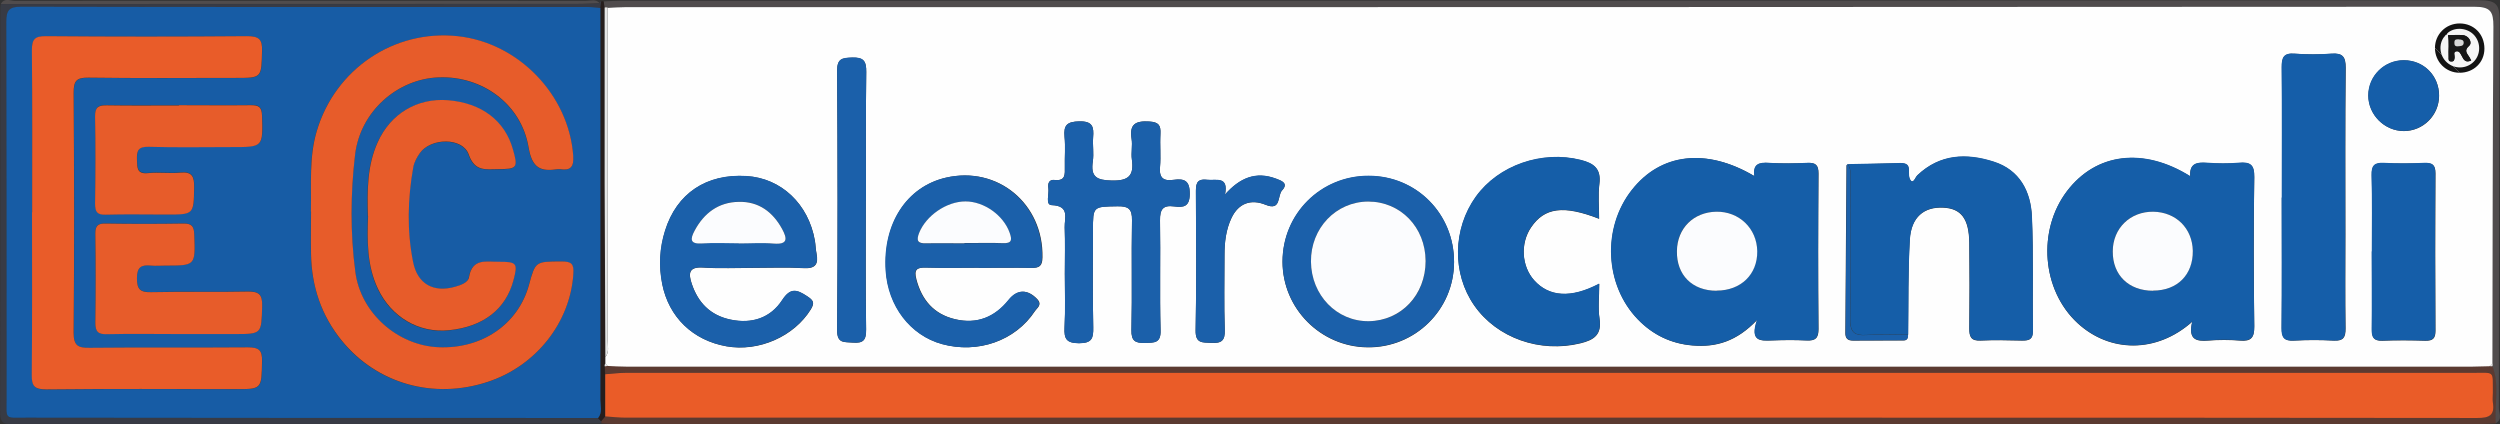
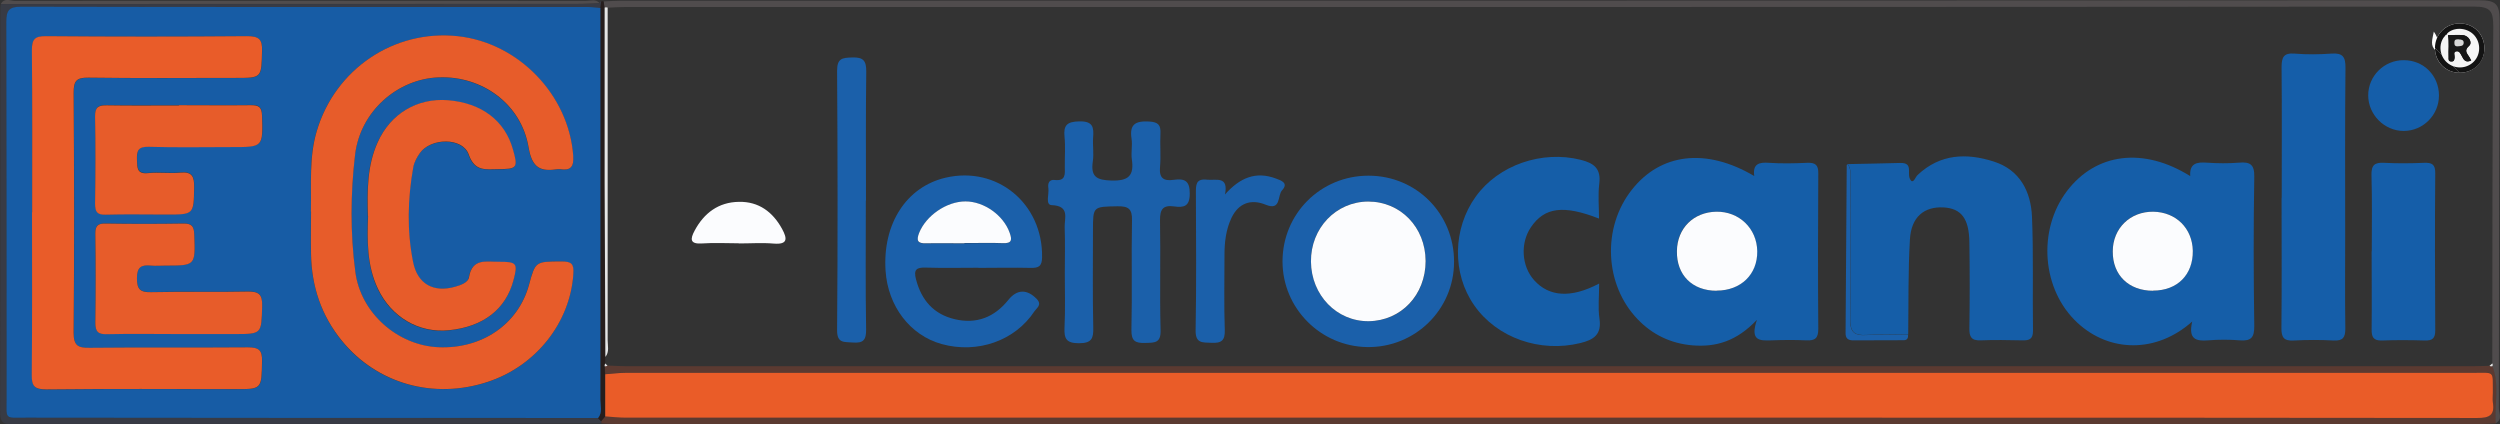
<svg xmlns="http://www.w3.org/2000/svg" id="Calque_1" data-name="Calque 1" viewBox="0 0 174.89 29.67">
  <rect x="0" y="0" width="174.89" height="29.67" fill="#333333" stroke="none" />
  <defs>
    <style>
      .cls-1 {
        fill: #fefefe;
      }

      .cls-1, .cls-2, .cls-3, .cls-4, .cls-5, .cls-6, .cls-7, .cls-8, .cls-9, .cls-10, .cls-11, .cls-12, .cls-13, .cls-14, .cls-15, .cls-16, .cls-17, .cls-18 {
        stroke-width: 0px;
      }

      .cls-2 {
        fill: #261e1d;
      }

      .cls-3 {
        fill: #1b60aa;
      }

      .cls-4 {
        fill: #155ea8;
      }

      .cls-5 {
        fill: #d6d7d7;
      }

      .cls-6 {
        fill: #175ca5;
      }

      .cls-7 {
        fill: #e95c29;
      }

      .cls-8 {
        fill: #171717;
      }

      .cls-9 {
        fill: #e5e6e6;
      }

      .cls-10 {
        fill: #f5f5f5;
      }

      .cls-11 {
        fill: #383b45;
      }

      .cls-12 {
        fill: #5b3a31;
      }

      .cls-13 {
        fill: #e75c2a;
      }

      .cls-14 {
        fill: #fbfcfe;
      }

      .cls-15 {
        fill: #155ea9;
      }

      .cls-16 {
        fill: #504c4d;
      }

      .cls-17 {
        fill: #ea5c28;
      }

      .cls-18 {
        fill: #131313;
      }
    </style>
  </defs>
  <g>
    <path class="cls-12" d="m174.59,29.62c-.33.01-.67.04-1,.04-43.51,0-87.02,0-130.53,0-.33,0-.67-.02-1-.04,0-.06,0-.11,0-.17.09-.11.19-.22.28-.33.48.03.96.09,1.44.09,28.31,0,56.61,0,84.92,0,14.86,0,29.72,0,44.58.02.86,0,1.26-.19,1.11-1.09-.04-.22,0-.44,0-.67-.02-1.6.19-1.4-1.44-1.4-43.06,0-86.11,0-129.17,0-.48,0-.96.06-1.44.1,0-.19-.02-.38-.03-.57,0,0,.1,0,.1,0l.1-.03c.45.02.89.05,1.34.05,43.03,0,86.06,0,129.09,0,.41,0,.82-.02,1.23-.03l.1.04h.11c.51,1.29.14,2.65.23,3.98Z" />
    <path class="cls-16" d="m174.59,29.62c-.09-1.33.28-2.69-.23-3.99.03-.07.03-.14-.01-.2.01-7.86,0-15.71.07-23.57,0-1.07-.18-1.4-1.36-1.4-43.11.04-86.22.03-129.34.03-.41,0-.82.03-1.22.05-.07-.03-.14-.03-.21,0-.02-.15-.04-.29-.06-.44.41-.02.81-.05,1.22-.05,43.34,0,86.68,0,130.02-.03,1.13,0,1.39.27,1.39,1.39-.05,9.04-.03,18.09-.05,27.13,0,.35.27.81-.23,1.08Z" />
    <path class="cls-11" d="m42.06,29.45c0,.06,0,.11,0,.17-5.7.01-11.4.03-17.09.03-7.97,0-15.94,0-23.91,0-.55,0-1.06.15-1.05-.79C.04,19.42.02,9.96.03.51c0-.07.02-.15.04-.22,13.44,0,26.89,0,40.33-.01.52,0,1.04-.04,1.56-.06,0,0,.01-.09.01-.09,0,0,.09-.02.09-.02-.02.15-.03.31-.05.46-.3-.02-.59-.07-.89-.07-13.21,0-26.43,0-39.64-.02-.86,0-1.04.26-1.04,1.07.03,8.75.01,17.49.02,26.24,0,1.63-.19,1.44,1.4,1.44,13.33,0,26.65.01,39.98.02.07.07.15.14.22.22Z" />
    <path class="cls-16" d="m41.95.21c-.52.02-1.04.06-1.56.06-13.44,0-26.89,0-40.33.01C.3-.18.72.06,1.04.06c13.32-.01,26.65-.01,39.97,0,.31,0,.67-.15.94.16Z" />
    <path class="cls-2" d="m42,.57c.02-.15.03-.31.05-.46.06-.03.12-.03.18,0,.02.15.04.29.06.44,0,4.11-.01,8.22,0,12.33,0,4.04.03,8.07.05,12.11,0,.15,0,.3,0,.45-.04.05-.06.11-.04.18,0,.19.02.38.03.57,0,.98,0,1.97,0,2.95-.09.11-.19.22-.28.33-.07-.07-.15-.14-.22-.22.33-.39.16-.85.16-1.28.01-9.13,0-18.26,0-27.39Z" />
-     <path class="cls-1" d="m42.35,25.43c0-.15,0-.3,0-.45.29-.36.16-.78.16-1.17,0-7.75,0-15.51,0-23.26.41-.02.82-.05,1.22-.05,43.11,0,86.22,0,129.34-.03,1.17,0,1.36.33,1.36,1.4-.06,7.86-.05,15.71-.07,23.57-.07.06-.13.12-.2.18-.41,0-.82.03-1.23.03-43.03,0-86.06,0-129.09,0-.45,0-.89-.03-1.34-.05-.05-.05-.1-.1-.15-.16Zm91.13-2c.03-2.22-.01-4.45.12-6.66.09-1.57.99-2.31,2.35-2.24,1.24.06,1.79.78,1.81,2.44.02,2,.02,4,0,6,0,.59.12.89.79.86.97-.05,1.94-.02,2.9,0,.47,0,.76-.06.76-.65-.03-2.67.05-5.34-.07-8-.07-1.77-.85-3.28-2.68-3.86-1.9-.61-3.75-.54-5.32.94-.16.15-.24.5-.43.43-.45-.43.25-1.3-.8-1.27-1.22.04-2.45.05-3.67.08-.02.03-.07.06-.07.08-.03,3.91-.05,7.82-.08,11.72,0,.37.16.53.53.53,1.19-.01,2.37,0,3.56-.01.23,0,.3-.17.28-.38Zm-10.75-11.11c-3.35-1.98-6.53-1.6-8.55.96-2.1,2.65-1.92,6.66.41,9.07,1.05,1.08,2.32,1.7,3.83,1.82,1.63.14,3.07-.28,4.51-1.79-.52,1.51.22,1.47,1,1.44.82-.03,1.64-.04,2.45,0,.61.03.84-.15.84-.8-.03-3.63-.03-7.25,0-10.88,0-.6-.21-.77-.77-.74-.89.04-1.79.05-2.68,0-.68-.04-1.15.06-1.03.92Zm30.63,10.19c-.3,1.27.29,1.38,1.11,1.32.74-.06,1.49-.06,2.23,0,.78.07,1.01-.21,1-.99-.04-3.48-.05-6.96,0-10.44.01-.88-.29-1.07-1.08-1-.74.06-1.49.06-2.23,0-.7-.05-1.23.03-1.17.94-3.28-2.05-6.59-1.63-8.62,1.04-2.09,2.75-1.76,6.92.74,9.23,2.25,2.07,5.51,2.12,8.01-.09Zm6.27-8.68c0,3.04.02,6.08-.01,9.12,0,.67.17.92.87.88.93-.05,1.86-.05,2.79,0,.66.03.81-.23.81-.84-.03-2.19-.01-4.37-.01-6.56,0-3.89-.02-7.78.02-11.68,0-.77-.21-1.05-.99-.99-.85.06-1.72.06-2.57,0-.77-.06-.92.26-.91.95.03,3.04.01,6.08.01,9.12Zm-47.76,6.03c-1.97,1.03-3.5.91-4.54-.24-.89-.99-.98-2.59-.22-3.71.94-1.39,2.27-1.57,4.76-.6,0-.84-.08-1.66.02-2.45.13-1.05-.39-1.43-1.3-1.66-2.71-.68-5.75.36-7.34,2.57-1.62,2.25-1.67,5.38-.11,7.61,1.59,2.28,4.61,3.33,7.42,2.64.95-.23,1.51-.6,1.34-1.72-.12-.76-.02-1.54-.02-2.43Zm-37.38-.73c0,1.26.05,2.52-.02,3.78-.04.79.13,1.09,1.01,1.1.91,0,1.01-.34,1-1.11-.05-2.26-.02-4.52-.02-6.78,0-1.7,0-1.66,1.72-1.69.76-.01,1.02.18,1.01.98-.05,2.56.02,5.11-.04,7.67-.02.78.27.93.96.91.65-.02,1.11.02,1.08-.9-.07-2.56,0-5.11-.04-7.67-.01-.78.2-1.08.99-.98.66.09,1.09.02,1.09-.89,0-.93-.4-1.07-1.13-.97-.7.1-1.02-.12-.95-.89.07-.77-.02-1.56.03-2.33.03-.6-.12-.82-.79-.86-.96-.06-1.39.19-1.23,1.21.08.47-.04.97.02,1.44.16,1.12-.21,1.51-1.41,1.48-1.06-.02-1.49-.26-1.32-1.35.08-.54-.02-1.11.02-1.66.06-.73-.02-1.15-.97-1.13-.86.02-1.1.27-1.03,1.08.07.7,0,1.41.02,2.11,0,.5.06.99-.7.91-.42-.05-.5.26-.45.58.06.41-.22,1.17.23,1.18,1.29.04.89.91.91,1.55.04,1.07.01,2.15.01,3.22Zm-21.74-.39c1.15,0,2.31-.05,3.46.02.85.05,1.06-.29.91-1.04-.06-.29-.06-.59-.11-.88-.45-2.57-2.35-4.37-4.79-4.52-2.8-.17-4.88,1.21-5.69,3.82-.38,1.22-.45,2.47-.2,3.73.46,2.32,2.14,3.94,4.5,4.36,2.27.4,4.73-.7,5.89-2.58.3-.49.17-.65-.26-.93-.71-.46-1.16-.62-1.74.28-.82,1.25-2.11,1.68-3.62,1.36-1.41-.3-2.27-1.19-2.71-2.52-.23-.7-.22-1.19.8-1.12,1.18.08,2.38.02,3.57.02Zm15.71,0c1.23,0,2.46-.02,3.69,0,.56.01.77-.12.78-.74.07-3.75-3.13-6.41-6.75-5.57-2.75.64-4.41,3.22-4.2,6.5.16,2.49,1.72,4.53,3.93,5.14,2.5.69,5.13-.23,6.49-2.3.15-.23.54-.45.16-.85-.67-.7-1.39-.69-1.99.06-.97,1.21-2.22,1.72-3.75,1.35-1.48-.35-2.33-1.34-2.71-2.79-.18-.68.03-.84.68-.82,1.23.04,2.46.01,3.69.01Zm27.29-6.43c-3.35,0-6.02,2.66-6.03,6,0,3.27,2.66,5.95,5.94,5.99,3.34.04,6.05-2.63,6.06-5.96,0-3.37-2.62-6.03-5.98-6.03Zm70.18,5.29c0,1.81.02,3.63,0,5.44,0,.55.11.82.73.8,1-.04,2.01-.03,3.01,0,.52.01.71-.16.71-.7-.02-3.67-.02-7.33,0-11,0-.62-.23-.75-.78-.73-.93.03-1.86.05-2.79,0-.67-.04-.91.16-.89.86.05,1.78.02,3.55.02,5.33Zm-105.35-3.55c0-3-.02-6.01.02-9.01.01-.77-.19-1.03-.99-1.01-.69.03-1.05.06-1.05.93.04,6.04.05,12.09,0,18.13,0,.95.48.83,1.09.88.74.06.95-.17.94-.92-.04-3-.02-6.01-.02-9.01Zm25.11-.41c.29-1.36-.63-.98-1.25-1.06-.81-.1-.78.4-.78.96.01,3.19.05,6.37-.02,9.56-.02.95.47.85,1.1.89.71.04.97-.16.94-.92-.06-1.74-.02-3.48-.02-5.22,0-.89.1-1.78.49-2.6.48-1.01,1.34-1.35,2.39-.92,1.1.45.81-.65,1.15-1.01.47-.5-.04-.67-.43-.82-1.41-.52-2.53-.06-3.58,1.13Zm84.94-6.95c0-1.39-1.07-2.47-2.46-2.47-1.37,0-2.48,1.1-2.49,2.46,0,1.35,1.13,2.48,2.48,2.49,1.36,0,2.47-1.1,2.47-2.48Z" />
    <path class="cls-17" d="m42.34,29.13c0-.98,0-1.97,0-2.95.48-.03.96-.1,1.44-.1,43.06,0,86.11,0,129.17,0,1.63,0,1.42-.19,1.44,1.4,0,.22-.03.45,0,.67.15.9-.25,1.1-1.11,1.09-14.86-.02-29.72-.02-44.58-.02-28.31,0-56.61,0-84.92,0-.48,0-.96-.06-1.44-.09Z" />
    <path class="cls-9" d="m42.35,25.43c.05.05.1.1.15.16,0,0-.1.03-.1.03,0,0-.1,0-.1,0-.01-.07,0-.12.04-.18Z" />
    <path class="cls-9" d="m174.15,25.6c.07-.06.13-.12.2-.18.04.07.04.13.01.2,0,0-.11.01-.11.01,0,0-.1-.04-.1-.04Z" />
    <path class="cls-9" d="m42.51.54c0,7.75,0,15.51,0,23.26,0,.39.13.82-.16,1.17-.02-4.04-.04-8.07-.05-12.11,0-4.11,0-8.22,0-12.33.07-.03.14-.02.21,0Z" />
    <path class="cls-6" d="m42,.57c0,9.13,0,18.26,0,27.39,0,.42.16.89-.16,1.28-13.33,0-26.65,0-39.98-.02-1.59,0-1.4.19-1.4-1.44,0-8.75,0-17.49-.02-26.24,0-.81.18-1.07,1.04-1.07,13.21.03,26.43.02,39.64.02.3,0,.59.05.89.07Zm-20.25,14.23c0,1-.02,2,0,3,.05,2.25.73,4.29,2.16,6.05,2.44,3,6.4,4.11,10.18,2.88,3.4-1.11,5.79-4.16,6.01-7.55.04-.7-.13-.88-.82-.88-1.82,0-1.82-.03-2.28,1.63-.75,2.75-3.31,4.51-6.35,4.37-2.83-.13-5.41-2.38-5.8-5.26-.36-2.72-.34-5.48-.02-8.2.36-3.02,2.96-5.32,5.87-5.42,3.02-.1,5.76,1.87,6.27,4.9.25,1.47.85,1.71,2.06,1.52.04,0,.08,0,.11,0,.76.11,1.01-.12.95-.95-.31-4.23-3.81-7.89-8.08-8.35-4.46-.48-8.58,2.31-9.86,6.64-.55,1.85-.37,3.75-.4,5.63Zm-19.5.06c0,3.78.03,7.56-.02,11.34,0,.81.17,1.06,1.03,1.05,4.39-.05,8.78-.02,13.17-.02,1.91,0,1.87,0,1.91-1.94.02-.78-.21-.99-.99-.98-3.68.04-7.37,0-11.05.03-.81,0-1.15-.11-1.14-1.06.05-5.59.04-11.19,0-16.78,0-.82.18-1.07,1.04-1.06,3.42.05,6.85.02,10.27.02,1.87,0,1.82,0,1.87-1.87.02-.84-.22-1.06-1.05-1.05-4.69.04-9.38.04-14.07,0-.79,0-.99.22-.98.99.04,3.78.02,7.56.02,11.34Zm23.48.26c-.05,1.72-.08,3.46.69,5.1.94,1.98,2.86,3.11,4.96,2.9,2.41-.24,3.99-1.46,4.52-3.49.32-1.2.24-1.3-1.03-1.3-.87,0-1.86-.27-2.08,1.09-.06.36-.57.55-.98.66-1.48.41-2.62-.18-2.93-1.73-.44-2.19-.38-4.42.01-6.62.06-.35.25-.7.46-1,.76-1.08,3-1.12,3.42.09.43,1.23,1.2,1.02,2.04,1.03,1.35,0,1.42-.09,1.06-1.36-.57-2.03-2.2-3.27-4.55-3.46-2.16-.17-4.01.94-4.92,2.95-.74,1.64-.73,3.39-.68,5.16Zm-13.23,8.24c1.3,0,2.6,0,3.91,0,1.92,0,1.87,0,1.93-1.94.03-.87-.26-1.05-1.07-1.03-2.23.05-4.46-.02-6.69.04-.78.02-1-.21-1-.98,0-.79.32-.95.99-.88.33.03.67,0,1,0,2.12,0,2.1,0,2.02-2.17-.02-.56-.16-.78-.76-.77-1.82.04-3.65.03-5.47,0-.55,0-.7.18-.69.7.02,2.07.03,4.15,0,6.22-.01.63.18.83.82.82,1.67-.04,3.35-.01,5.02-.01Zm.02-16c-1.67,0-3.35.02-5.02-.01-.6-.01-.86.11-.84.78.04,2.04.03,4.08,0,6.11,0,.57.15.78.75.76,1.41-.04,2.83-.01,4.24-.01,1.94,0,1.91,0,1.94-1.92.01-.75-.15-1.09-.97-1.01-.74.07-1.49-.04-2.23.03-.81.08-.78-.37-.8-.93-.02-.62.07-.93.83-.91,1.93.06,3.87.02,5.81.02,2.2,0,2.18,0,2.11-2.19-.02-.6-.22-.75-.78-.74-1.67.03-3.35,0-5.02.01Z" />
    <path class="cls-4" d="m122.72,12.31c-.12-.86.35-.97,1.03-.92.89.06,1.78.04,2.68,0,.57-.02.78.15.77.74-.02,3.63-.03,7.25,0,10.88,0,.65-.22.83-.84.8-.82-.04-1.64-.03-2.45,0-.77.02-1.52.07-1-1.44-1.43,1.51-2.87,1.92-4.51,1.79-1.51-.13-2.79-.74-3.83-1.82-2.33-2.41-2.51-6.42-.41-9.07,2.02-2.56,5.2-2.94,8.55-.96Zm-2.64,8.02c1.68,0,2.85-1.13,2.84-2.75-.02-1.6-1.26-2.8-2.87-2.77-1.6.03-2.73,1.16-2.75,2.75-.02,1.67,1.08,2.77,2.78,2.78Z" />
    <path class="cls-4" d="m153.35,22.5c-2.5,2.22-5.77,2.16-8.01.09-2.5-2.3-2.83-6.48-.74-9.23,2.03-2.66,5.34-3.09,8.62-1.04-.06-.91.47-.99,1.17-.94.74.05,1.49.06,2.23,0,.79-.07,1.1.12,1.08,1-.06,3.48-.05,6.96,0,10.44,0,.78-.21,1.05-1,.99-.74-.06-1.49-.06-2.23,0-.82.06-1.41-.05-1.11-1.32Zm-2.74-2.17c1.7,0,2.8-1.11,2.78-2.78-.02-1.58-1.16-2.72-2.76-2.74-1.62-.03-2.83,1.16-2.84,2.78,0,1.65,1.12,2.75,2.82,2.75Z" />
    <path class="cls-4" d="m129.25,11.48c1.22-.03,2.45-.04,3.67-.08,1.05-.03.35.84.8,1.27.19.07.27-.28.43-.43,1.57-1.48,3.42-1.55,5.32-.94,1.83.58,2.6,2.09,2.68,3.86.11,2.66.03,5.34.07,8,0,.59-.29.66-.76.65-.97-.02-1.94-.04-2.9,0-.67.03-.8-.27-.79-.86.03-2,.03-4,0-6-.02-1.66-.57-2.37-1.81-2.44-1.36-.07-2.26.67-2.35,2.24-.13,2.22-.09,4.44-.12,6.66-.97,0-1.94-.05-2.9.02-.87.06-1.16-.21-1.15-1.11.05-3.19.02-6.37.02-9.56,0-.44.08-.89-.2-1.29Z" />
    <path class="cls-15" d="m159.62,13.82c0-3.04.02-6.08-.01-9.12,0-.69.14-1.01.91-.95.85.07,1.72.06,2.57,0,.79-.06,1,.22.99.99-.04,3.89-.02,7.78-.02,11.68,0,2.19-.02,4.37.01,6.56,0,.61-.15.87-.81.84-.93-.05-1.86-.05-2.79,0-.7.04-.88-.21-.87-.88.03-3.04.01-6.08.01-9.12Z" />
    <path class="cls-4" d="m111.87,19.85c0,.89-.09,1.68.02,2.43.17,1.12-.39,1.49-1.34,1.72-2.81.69-5.83-.36-7.42-2.64-1.56-2.23-1.51-5.36.11-7.61,1.59-2.21,4.63-3.25,7.34-2.57.91.23,1.43.6,1.3,1.66-.1.79-.02,1.61-.02,2.45-2.49-.97-3.81-.79-4.76.6-.76,1.12-.66,2.73.22,3.71,1.04,1.16,2.57,1.28,4.54.24Z" />
    <path class="cls-3" d="m74.49,19.12c0-1.07.03-2.15-.01-3.22-.02-.64.38-1.5-.91-1.55-.46-.02-.17-.77-.23-1.18-.05-.32.03-.63.45-.58.77.09.71-.41.7-.91-.01-.7.05-1.41-.02-2.11-.08-.81.17-1.06,1.03-1.08.95-.02,1.03.4.97,1.13-.04.55.06,1.12-.02,1.66-.16,1.09.26,1.32,1.32,1.35,1.2.03,1.57-.36,1.41-1.48-.07-.47.05-.97-.02-1.44-.16-1.02.27-1.26,1.23-1.21.66.04.82.26.79.86-.04.78.04,1.56-.03,2.33-.07.77.25.99.95.89.74-.1,1.14.03,1.13.97,0,.91-.43.98-1.09.89-.78-.11-1,.2-.99.98.05,2.56-.03,5.11.04,7.67.03.93-.43.88-1.08.9-.69.02-.97-.13-.96-.91.06-2.56-.01-5.11.04-7.67.02-.8-.25-.99-1.01-.98-1.72.03-1.72,0-1.72,1.69,0,2.26-.03,4.52.02,6.78.02.76-.09,1.11-1,1.11-.88,0-1.05-.31-1.01-1.1.06-1.26.02-2.52.02-3.78Z" />
-     <path class="cls-3" d="m52.75,18.73c-1.19,0-2.39.06-3.57-.02-1.02-.07-1.03.42-.8,1.12.44,1.33,1.3,2.22,2.71,2.52,1.5.32,2.8-.11,3.62-1.36.59-.9,1.04-.74,1.74-.28.42.28.56.44.26.93-1.16,1.87-3.62,2.98-5.89,2.58-2.36-.41-4.04-2.04-4.5-4.36-.25-1.26-.19-2.51.2-3.73.82-2.61,2.89-3.99,5.69-3.82,2.44.15,4.34,1.95,4.79,4.52.05.29.05.59.11.88.15.75-.06,1.09-.91,1.04-1.15-.07-2.31-.02-3.46-.02Zm-1.07-1.71c.82,0,1.64-.05,2.45.01,1,.08.94-.36.59-1.01-.65-1.19-1.64-1.94-3.03-1.91-1.42.03-2.44.79-3.1,2.02-.31.58-.34.95.53.89.85-.06,1.71-.01,2.56-.01Z" />
    <path class="cls-3" d="m68.45,18.73c-1.23,0-2.46.03-3.69-.01-.65-.02-.86.14-.68.82.38,1.46,1.23,2.44,2.71,2.79,1.53.36,2.78-.14,3.75-1.35.61-.76,1.32-.76,1.99-.06.38.4,0,.62-.16.85-1.36,2.07-3.99,2.99-6.49,2.3-2.21-.61-3.77-2.65-3.93-5.14-.21-3.28,1.46-5.86,4.2-6.5,3.61-.84,6.81,1.82,6.75,5.57-.01.62-.23.75-.78.74-1.23-.03-2.46,0-3.69,0Zm-.98-1.71c.89,0,1.79-.03,2.68,0,.65.03.65-.26.48-.73-.44-1.22-1.79-2.19-3.09-2.19-1.33,0-2.76.99-3.24,2.2-.21.54-.11.75.49.73.89-.02,1.79,0,2.68,0Z" />
    <path class="cls-3" d="m95.74,12.29c3.35,0,5.99,2.67,5.98,6.03,0,3.33-2.72,6-6.06,5.96-3.28-.04-5.94-2.72-5.94-5.99,0-3.35,2.68-6.01,6.03-6Zm3.99,5.97c0-2.36-1.76-4.17-4.02-4.16-2.25,0-4.02,1.86-4,4.2.02,2.35,1.8,4.19,4.04,4.17,2.28-.02,3.99-1.83,3.98-4.21Z" />
    <path class="cls-15" d="m165.92,17.58c0-1.78.03-3.56-.02-5.33-.02-.7.22-.9.89-.86.93.05,1.86.04,2.79,0,.55-.02.79.11.78.73-.03,3.67-.02,7.33,0,11,0,.54-.19.71-.71.7-1-.03-2.01-.04-3.01,0-.62.02-.74-.25-.73-.8.02-1.81,0-3.63,0-5.44Z" />
    <path class="cls-3" d="m60.57,14.03c0,3-.03,6.01.02,9.01.01.75-.2.98-.94.92-.61-.05-1.1.07-1.09-.88.05-6.04.04-12.09,0-18.13,0-.87.36-.91,1.05-.93.8-.03,1,.24.99,1.01-.04,3-.02,6.01-.02,9.01Z" />
    <path class="cls-3" d="m85.68,13.62c1.05-1.19,2.17-1.66,3.58-1.13.39.14.89.32.43.82-.34.36-.05,1.46-1.15,1.01-1.05-.43-1.91-.09-2.39.92-.39.82-.49,1.7-.49,2.6,0,1.74-.04,3.48.02,5.22.03.76-.23.96-.94.92-.62-.03-1.12.06-1.1-.89.06-3.18.03-6.37.02-9.56,0-.56-.03-1.06.78-.96.62.07,1.53-.3,1.25,1.06Z" />
    <path class="cls-15" d="m170.62,6.68c0,1.37-1.11,2.48-2.47,2.48-1.35,0-2.48-1.14-2.48-2.49,0-1.36,1.12-2.47,2.49-2.46,1.39,0,2.46,1.08,2.46,2.47Z" />
    <path class="cls-3" d="m129.25,11.48c.28.4.2.85.2,1.29,0,3.19.03,6.37-.02,9.56-.02.9.28,1.17,1.15,1.11.96-.07,1.93-.02,2.9-.02.02.21-.05.37-.28.38-1.19,0-2.37,0-3.56.01-.38,0-.54-.16-.53-.53.03-3.91.05-7.82.08-11.72,0-.03.05-.06.07-.08Z" />
-     <path class="cls-9" d="m170.26,2.21c-.12.59-.28.97.16,1.36.16-.45.23-.81-.16-1.36Z" />
    <path class="cls-13" d="m21.75,14.8c.04-1.88-.14-3.78.41-5.63,1.28-4.33,5.4-7.12,9.86-6.64,4.27.46,7.77,4.12,8.08,8.35.06.83-.2,1.07-.95.95-.04,0-.08,0-.11,0-1.21.19-1.81-.05-2.06-1.52-.51-3.04-3.25-5.01-6.27-4.9-2.92.1-5.52,2.4-5.87,5.42-.32,2.72-.34,5.48.02,8.2.38,2.89,2.97,5.13,5.8,5.26,3.05.14,5.6-1.61,6.35-4.37.45-1.65.45-1.62,2.28-1.63.7,0,.87.17.82.88-.22,3.39-2.61,6.44-6.01,7.55-3.78,1.24-7.73.12-10.18-2.88-1.44-1.76-2.12-3.8-2.16-6.05-.02-1,0-2,0-3Z" />
    <path class="cls-7" d="m2.25,14.86c0-3.78.02-7.56-.02-11.34,0-.77.19-1,.98-.99,4.69.04,9.38.04,14.07,0,.84,0,1.08.21,1.05,1.05-.05,1.87,0,1.87-1.87,1.87-3.42,0-6.85.03-10.27-.02-.86-.01-1.04.24-1.04,1.06.04,5.59.05,11.19,0,16.78,0,.94.33,1.07,1.14,1.06,3.68-.04,7.37,0,11.05-.03.78,0,1.01.2.99.98-.04,1.94,0,1.95-1.91,1.94-4.39,0-8.78-.03-13.17.02-.86,0-1.04-.23-1.03-1.05.04-3.78.02-7.56.02-11.34Z" />
    <path class="cls-13" d="m25.74,15.12c-.05-1.78-.06-3.52.68-5.16.9-2.01,2.76-3.12,4.92-2.95,2.35.19,3.99,1.43,4.55,3.46.36,1.27.29,1.36-1.06,1.36-.84,0-1.61.2-2.04-1.03-.43-1.21-2.66-1.17-3.42-.09-.21.3-.4.65-.46,1-.39,2.2-.45,4.43-.01,6.62.31,1.56,1.45,2.15,2.93,1.73.41-.11.92-.3.98-.66.22-1.36,1.21-1.08,2.08-1.09,1.27,0,1.35.1,1.03,1.3-.54,2.03-2.11,3.25-4.52,3.49-2.1.21-4.02-.92-4.96-2.9-.78-1.64-.75-3.38-.69-5.1Z" />
    <path class="cls-13" d="m12.51,23.37c-1.67,0-3.35-.03-5.02.01-.64.02-.83-.19-.82-.82.03-2.07.03-4.15,0-6.22,0-.52.15-.71.69-.7,1.82.03,3.65.03,5.47,0,.6-.01.74.21.76.77.08,2.17.1,2.17-2.02,2.17-.33,0-.67.03-1,0-.67-.07-.99.09-.99.88,0,.78.22,1,1,.98,2.23-.05,4.46.01,6.69-.04.81-.02,1.1.16,1.07,1.03-.06,1.93,0,1.94-1.93,1.94-1.3,0-2.6,0-3.91,0Z" />
    <path class="cls-13" d="m12.53,7.36c1.67,0,3.35.02,5.02,0,.56,0,.76.13.78.74.06,2.19.09,2.19-2.11,2.19-1.94,0-3.87.04-5.81-.02-.76-.02-.85.29-.83.91.02.57-.01,1.02.8.93.74-.07,1.49.04,2.23-.03.82-.08.98.26.97,1.01-.03,1.92,0,1.92-1.94,1.92-1.41,0-2.83-.03-4.24.01-.6.02-.75-.19-.75-.76.03-2.04.04-4.08,0-6.11-.01-.67.24-.79.84-.78,1.67.03,3.35.01,5.02.01Z" />
    <path class="cls-14" d="m120.09,20.34c-1.71,0-2.81-1.1-2.78-2.78.02-1.59,1.16-2.72,2.75-2.75,1.6-.03,2.85,1.17,2.87,2.77.02,1.62-1.15,2.75-2.84,2.75Z" />
    <path class="cls-14" d="m150.62,20.34c-1.7,0-2.83-1.09-2.82-2.75,0-1.62,1.22-2.8,2.84-2.78,1.59.03,2.73,1.16,2.76,2.74.02,1.67-1.08,2.78-2.78,2.78Z" />
    <path class="cls-14" d="m51.68,17.02c-.85,0-1.71-.05-2.56.01-.87.06-.84-.31-.53-.89.66-1.24,1.68-2,3.1-2.02,1.39-.03,2.38.71,3.03,1.91.35.65.41,1.09-.59,1.01-.81-.07-1.63-.01-2.45-.01Z" />
    <path class="cls-14" d="m67.47,17.02c-.89,0-1.79-.02-2.68,0-.6.02-.7-.19-.49-.73.48-1.2,1.91-2.2,3.24-2.2,1.3,0,2.66.97,3.09,2.19.17.48.18.76-.48.73-.89-.04-1.79,0-2.68-.01Z" />
    <path class="cls-14" d="m99.73,18.26c0,2.37-1.71,4.18-3.98,4.21-2.24.02-4.02-1.82-4.04-4.17-.02-2.34,1.75-4.19,4-4.2,2.27,0,4.01,1.8,4.02,4.16Z" />
    <path class="cls-1" d="m170.26,2.21c.39.55.32.91.16,1.36-.44-.38-.27-.77-.16-1.36Z" />
  </g>
  <path class="cls-1" d="m172.06,5.09c.98,0,1.73-.73,1.74-1.7h0c0-1-.73-1.75-1.73-1.75s-1.73.77-1.73,1.72" />
  <path class="cls-1" d="m170.34,3.36c0,.97.75,1.73,1.72,1.73" />
  <path class="cls-18" d="m170.34,3.36c0-.96.76-1.72,1.73-1.72s1.73.73,1.73,1.76h0c0,.97-.75,1.69-1.74,1.69" />
  <path class="cls-18" d="m172.06,5.09c-.96,0-1.72-.77-1.72-1.73" />
  <path class="cls-18" d="m171,2.55c-.42.54-.33,1.36.2,1.81.56.47,1.37.44,1.87-.07.48-.49.5-1.3.04-1.83-.45-.51-1.3-.61-1.83-.21-.05.04-.15.1-.04.19h0c-.15-.13-.2.04-.25.11" />
  <path class="cls-10" d="m171,2.57c.06-.07.11-.23.25-.11.09.51.02,1.03.04,1.55,0,.13-.03.28.18.29.22.02.22-.13.24-.29.02-.14-.12-.38.12-.42.22-.04.3.18.39.34.13.28.28.48.65.3-.04-.08-.08-.15-.12-.22-.15-.26-.42-.46-.03-.8.26-.23-.03-.72-.43-.75-.35-.03-.7,0-1.06,0-.11-.09,0-.14.04-.19.53-.41,1.38-.31,1.83.21.46.53.44,1.34-.04,1.83-.5.51-1.32.55-1.87.07-.53-.46-.62-1.28-.2-1.81" />
  <path class="cls-8" d="m171.24,2.46c.35,0,.71-.04,1.06,0,.4.03.7.52.43.75-.39.34-.12.54.03.8.04.07.08.14.12.22-.38.18-.52-.04-.65-.3-.08-.15-.17-.38-.39-.34-.24.04-.11.28-.12.42-.02.16-.02.3-.24.29-.21,0-.18-.15-.18-.29-.03-.52.05-1.03-.04-1.55h0s0,0,0,0Zm.78.3c-.15,0-.31-.03-.32.21,0,.18.04.3.25.28.19-.02.4,0,.4-.26,0-.19-.18-.22-.33-.22h0Z" />
  <path class="cls-5" d="m172.02,2.76c.16,0,.33.03.33.22,0,.26-.22.24-.4.26-.22.02-.26-.1-.25-.28,0-.23.17-.21.32-.21h0Z" />
</svg>